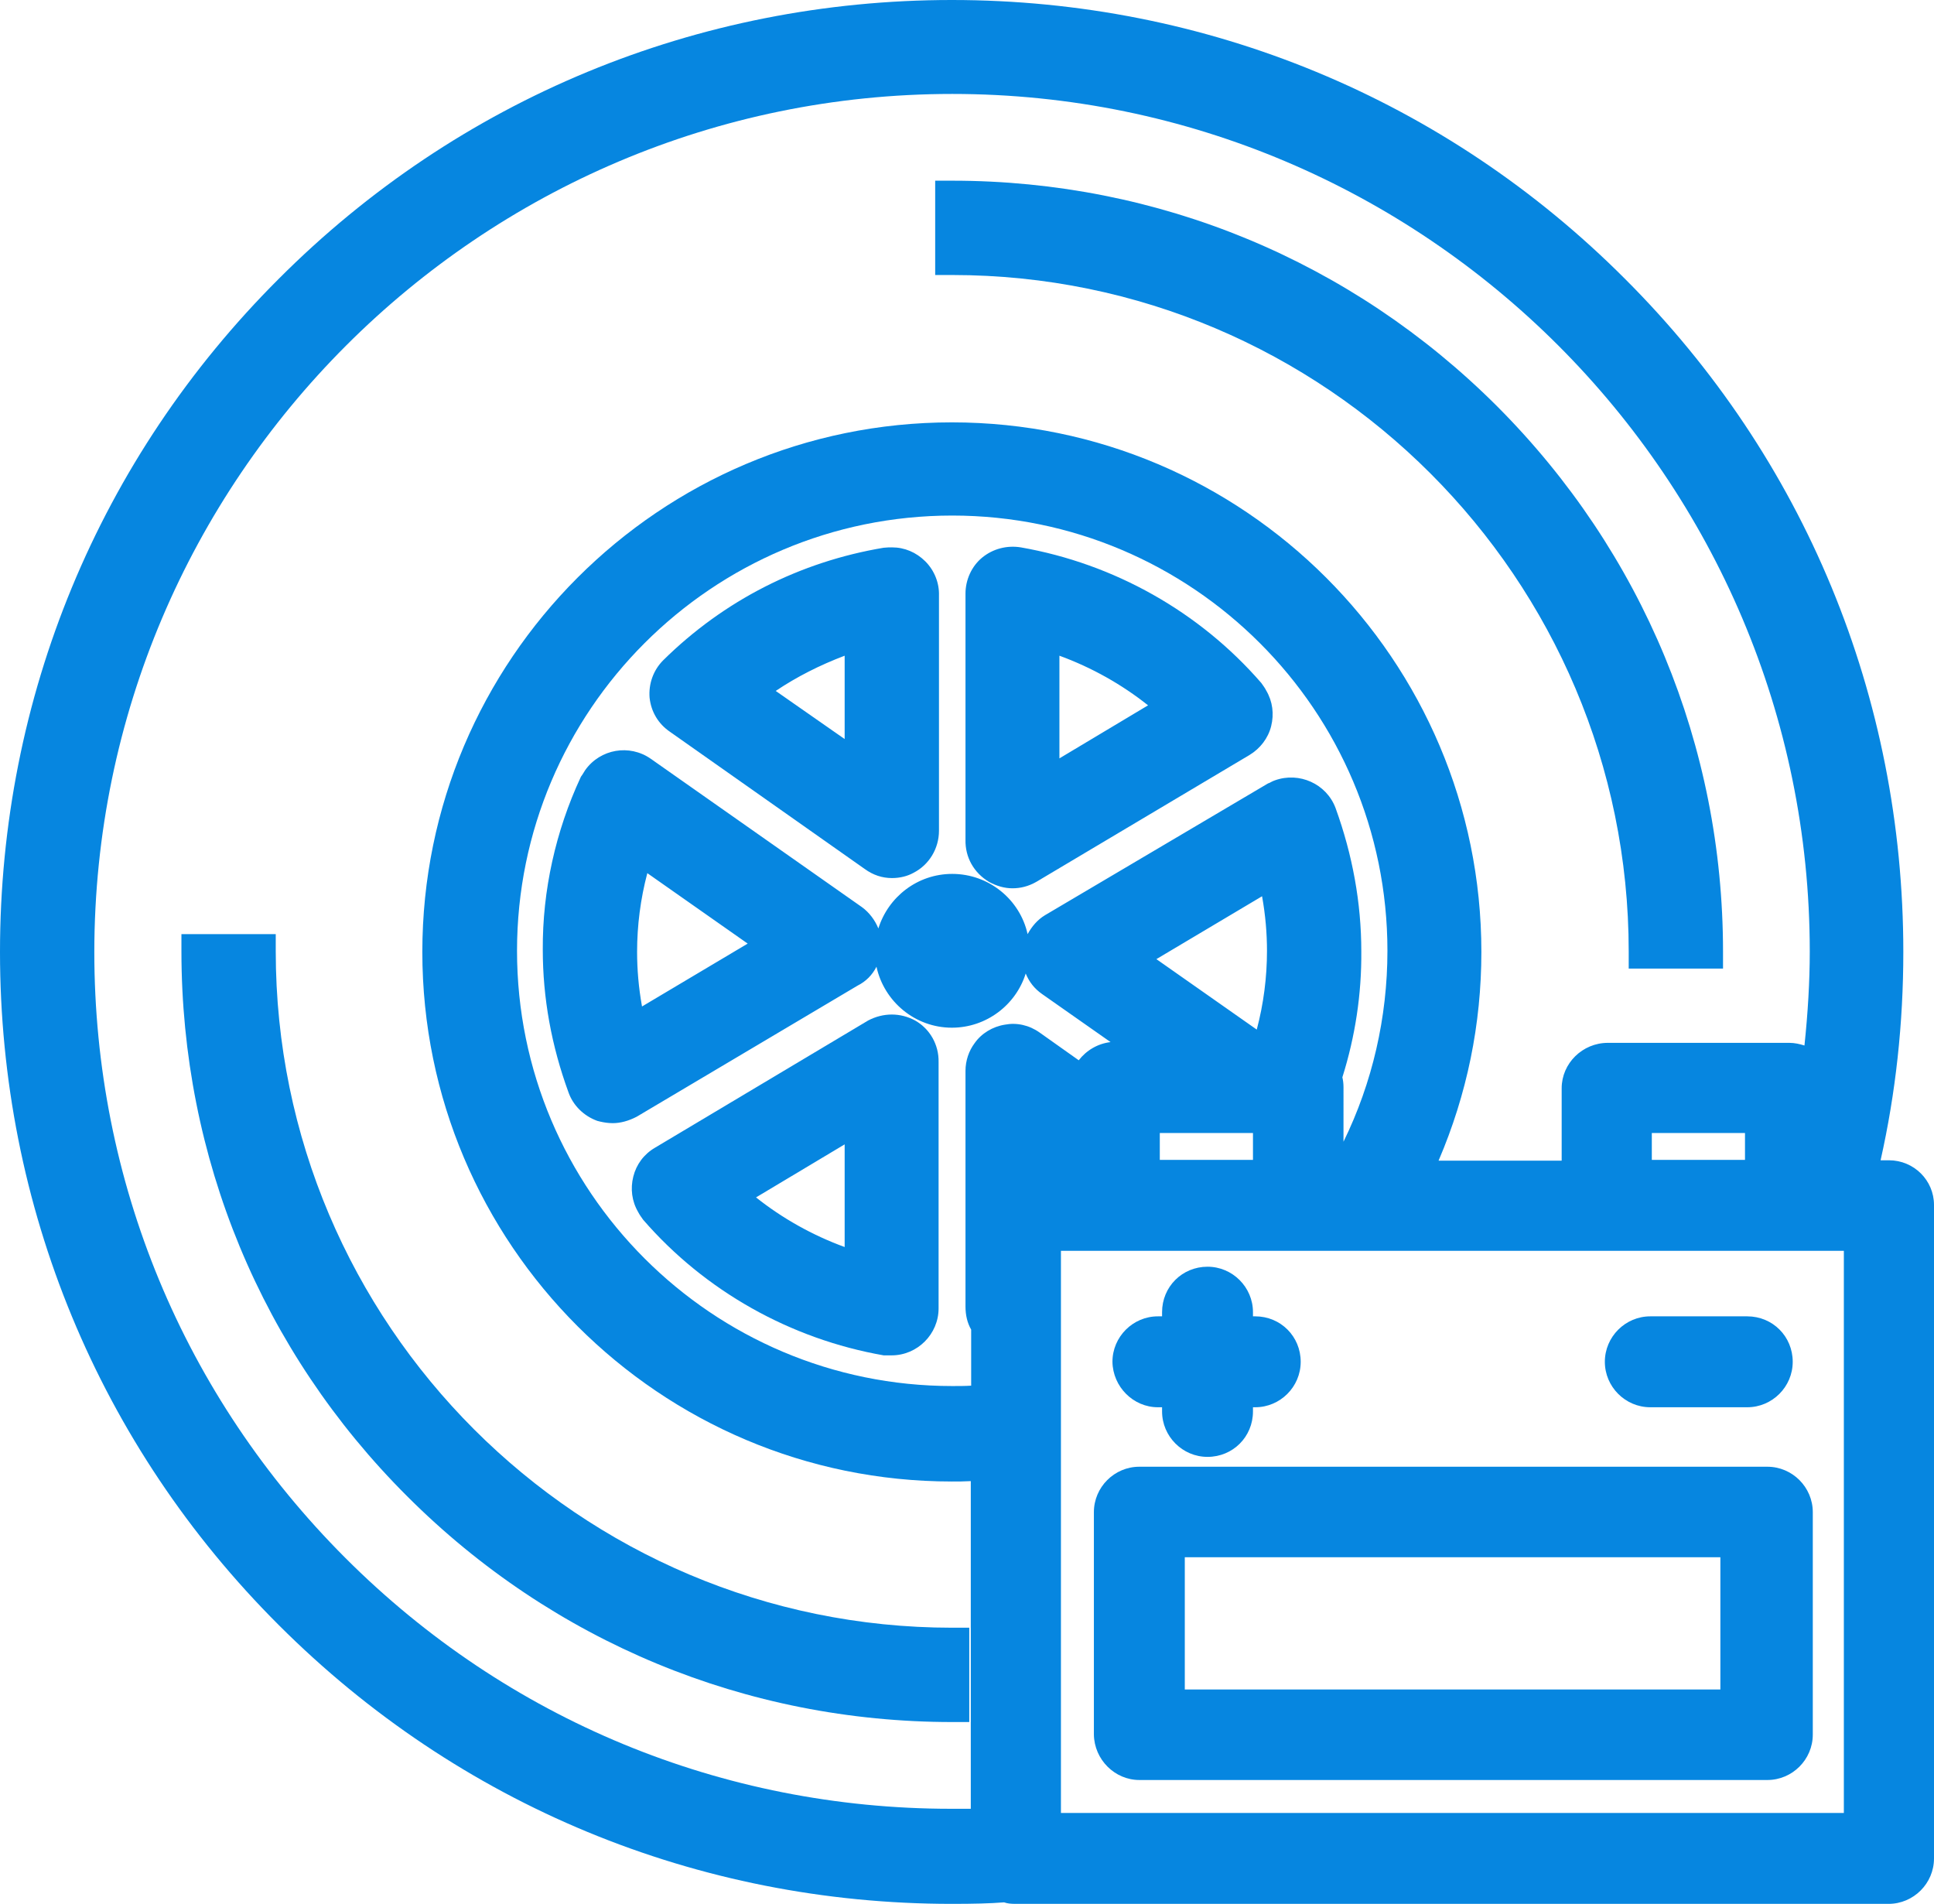
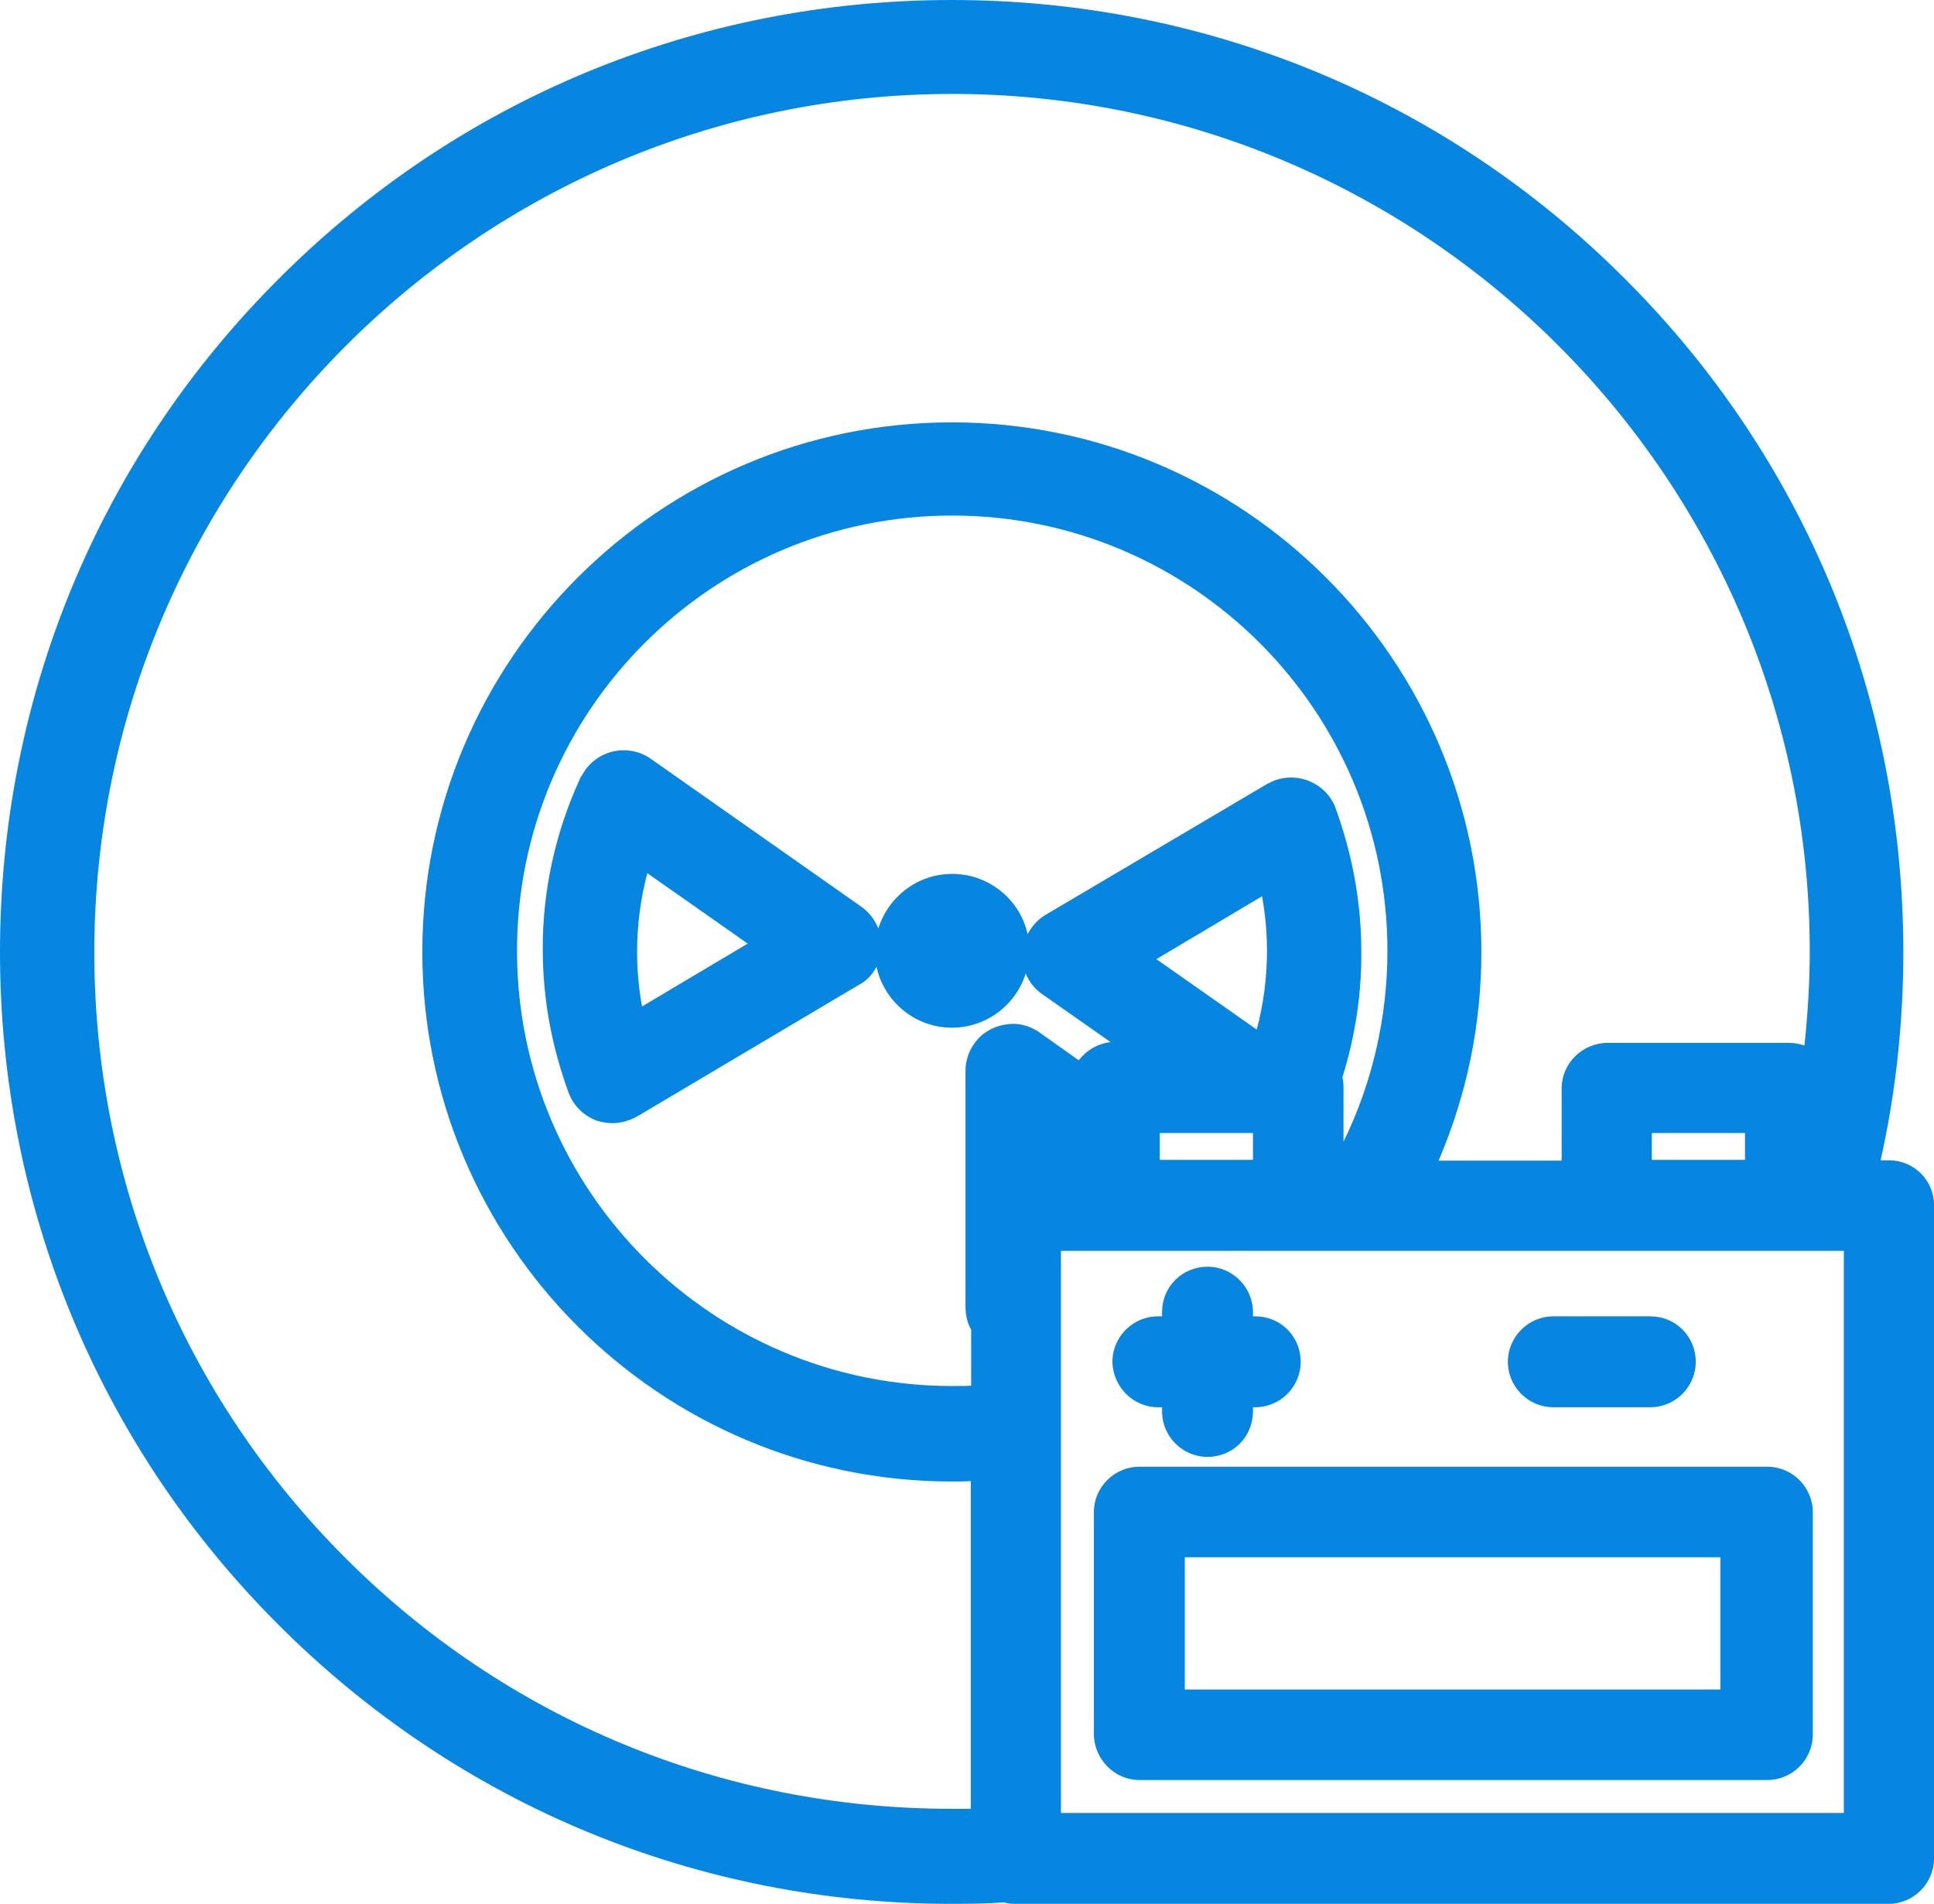
<svg xmlns="http://www.w3.org/2000/svg" viewBox="0 0 510.6 502.6" fill="#0686e0">
-   <path d="M176.9 193.2l51.4 36.2c2.2 1.6 4.6 2.4 7.2 2.4 2.1 0 4.1-.5 5.7-1.4 4.1-2.1 6.7-6.4 6.7-11.1v-62.1c.1-3.3-1.2-6.6-3.6-9-2.4-2.4-5.5-3.7-8.8-3.7-.6 0-1.3 0-2.2.1-22.1 3.7-42.2 13.9-58.2 29.7-2.6 2.6-3.9 6.2-3.6 9.9.4 3.7 2.3 6.9 5.4 9zm27.9-10.8c5.5-3.7 11.6-6.8 18.2-9.3v22l-18.2-12.7zM241.6 269.4c-3.9-2.1-8.4-2.1-12.4 0L172.9 303c-2.9 1.7-4.9 4.4-5.7 7.6-.8 3.2-.4 6.5 1.3 9.4.4.8.9 1.4 1.3 2 16.3 18.8 38.9 31.5 63.5 35.8h2.1c6.8 0 12.4-5.6 12.4-12.4v-65c.1-4.6-2.3-8.8-6.2-11zM223 302.1v27.1c-8.5-3.1-16.5-7.6-23.4-13.1l23.4-14zM261.1 232.8c2 1.1 4.1 1.7 6.2 1.7 2.1 0 4.2-.5 6.3-1.7l56.3-33.5c2.8-1.7 4.9-4.4 5.7-7.6.8-3.2.4-6.5-1.3-9.4-.4-.8-.9-1.4-1.3-2-16.3-18.8-38.9-31.5-63.5-35.8-3.7-.6-7.4.4-10.2 2.7-2.8 2.3-4.4 5.9-4.4 9.5v65c-.1 4.6 2.2 8.7 6.2 11.1zm18.6-32.6v-27.1c8.5 3.1 16.5 7.6 23.4 13.1l-23.4 14zM251.4 47.7h-4.5v24.9h4.5c98.5 0 178.6 80.1 178.6 178.6v4.5h24.9v-4.5c0-54.3-21.2-105.4-59.6-143.9-38.4-38.4-89.5-59.6-143.9-59.6zM72.8 246.6H47.9v4.5c0 54.5 21.2 105.6 59.6 143.9 38.4 38.4 89.5 59.6 143.9 59.6h4.5v-24.9h-4.5c-98.5 0-178.6-80.1-178.6-178.6v-4.5z" />
  <path d="M498.7 306.3h-2.2c4-17.8 6-36.2 6-55 0-67.3-26.1-130.4-73.5-177.7C381.6 26.1 318.4 0 251.3 0S121 26.1 73.6 73.6C26.1 121 0 184.2 0 251.3S26.1 381.6 73.6 429c47.5 47.5 110.6 73.6 177.7 73.6 5.7 0 10-.1 13.8-.4.8.3 1.8.4 3 .4h230.5c6.6 0 12-5.4 12-12V318.1c0-6.5-5.3-11.8-11.9-11.8zm-11.9 23.9v148.4H280.1V330.2h206.7zm-26.1-31.1v7.1h-24.6v-7.1h24.6zm-155.4-45.9l27.9-16.6c.9 5 1.3 9.8 1.3 14.4 0 7-.9 14-2.7 20.8l-26.5-18.6zM476.4 276c-1.3-.4-2.6-.7-4-.7h-47.9c-6.7 0-12.2 5.4-12.2 12v19.1h-32.5c7.5-17.5 11.3-36 11.3-55.1 0-77.1-62.7-139.8-139.8-139.8s-139.8 62.7-139.8 139.8 62.7 139.8 139.8 139.8c1.7 0 3.3 0 5-.1v86.5h-5.2c-60.4 0-117.2-23.5-159.9-66.2-42.8-42.8-66.3-99.6-66.3-160C25 126.4 126.6 24.8 251.4 24.8s226.4 101.6 226.4 226.4c0 7.9-.5 16.2-1.4 24.8zm-220 75v14.8c-1.6.1-3.3.1-5 .1-63.4 0-114.9-51.5-114.9-114.9 0-63.4 51.5-114.9 114.9-114.9S366.3 187.6 366.3 251c0 17.6-4 34.9-11.6 50.4V287c0-.9-.1-1.8-.3-2.6 3.4-10.8 5.1-22 5-33.3 0-12.7-2.3-25.4-6.8-37.8-2.4-6.4-9.6-9.6-16-7.3-.6.2-1.1.5-1.5.7l-.3.1-58.9 34.8c-2 1.2-3.5 3-4.6 5-2-9.1-10.2-15.9-19.9-15.9-9.2 0-16.9 6.1-19.5 14.4-.9-2.2-2.4-4.2-4.3-5.6l-55.8-39.2c-5.6-3.9-13.3-2.6-17.3 3-.4.6-.7 1.2-1.1 1.7l-.1.2c-6.6 14.2-10.1 29.9-10 45.5 0 12.8 2.3 25.4 6.8 37.7 1.2 3.4 4 6.2 7.6 7.5l.8.2c.9.2 2 .4 3.3.4 2 0 4.2-.6 6.3-1.7l58.3-34.6c2.2-1.1 3.9-2.8 5-5 2 9.2 10.2 16.1 19.9 16.1 9.1 0 16.9-6 19.5-14.3.9 2.2 2.3 4 4.3 5.4l18.1 12.7c-3.4.4-6.4 2.2-8.4 4.8l-10.3-7.3c-2.8-2-6.1-2.7-9.2-2.1-3.2.5-6.2 2.3-8 4.9-1.5 2-2.4 4.6-2.4 7.3v62.2c0 2.3.5 4.4 1.5 6.1zm-59-101.9l-27.9 16.6c-.9-5-1.3-9.8-1.3-14.4 0-7 .9-14 2.7-20.8l26.5 18.6zm133.4 50v7.1h-24.6v-7.1h24.6z" />
-   <path d="M300.8 469.9h165.8c6.6 0 12-5.4 12-12v-58.7c0-6.6-5.4-12-12-12H300.8c-6.6 0-12 5.4-12 12v58.7c.1 6.6 5.5 12 12 12zm12-23.9v-34.9h141.4V446H312.8zM305.7 371.5h1.1v1.1c0 6.6 5.4 12 12 12 6.7 0 12-5.3 12-12v-1.1h.6c6.6 0 12-5.4 12-12 0-6.7-5.3-12-12-12h-.6v-1.1c0-6.6-5.4-12-12-12-6.7 0-12 5.3-12 12v1.1h-1.1c-6.6 0-12 5.4-12 12 .1 6.6 5.5 12 12 12zM435.7 371.5h25.6c6.6 0 12-5.4 12-12 0-6.7-5.3-12-12-12h-25.6c-6.6 0-12 5.4-12 12s5.4 12 12 12z" />
+   <path d="M300.8 469.9h165.8c6.6 0 12-5.4 12-12v-58.7c0-6.6-5.4-12-12-12H300.8c-6.6 0-12 5.4-12 12v58.7c.1 6.6 5.5 12 12 12zm12-23.9v-34.9h141.4V446H312.8zM305.7 371.5h1.1v1.1c0 6.6 5.4 12 12 12 6.7 0 12-5.3 12-12v-1.1h.6c6.6 0 12-5.4 12-12 0-6.7-5.3-12-12-12h-.6v-1.1c0-6.6-5.4-12-12-12-6.7 0-12 5.3-12 12v1.1h-1.1c-6.6 0-12 5.4-12 12 .1 6.6 5.5 12 12 12zM435.7 371.5c6.6 0 12-5.4 12-12 0-6.7-5.3-12-12-12h-25.6c-6.6 0-12 5.4-12 12s5.4 12 12 12z" />
</svg>